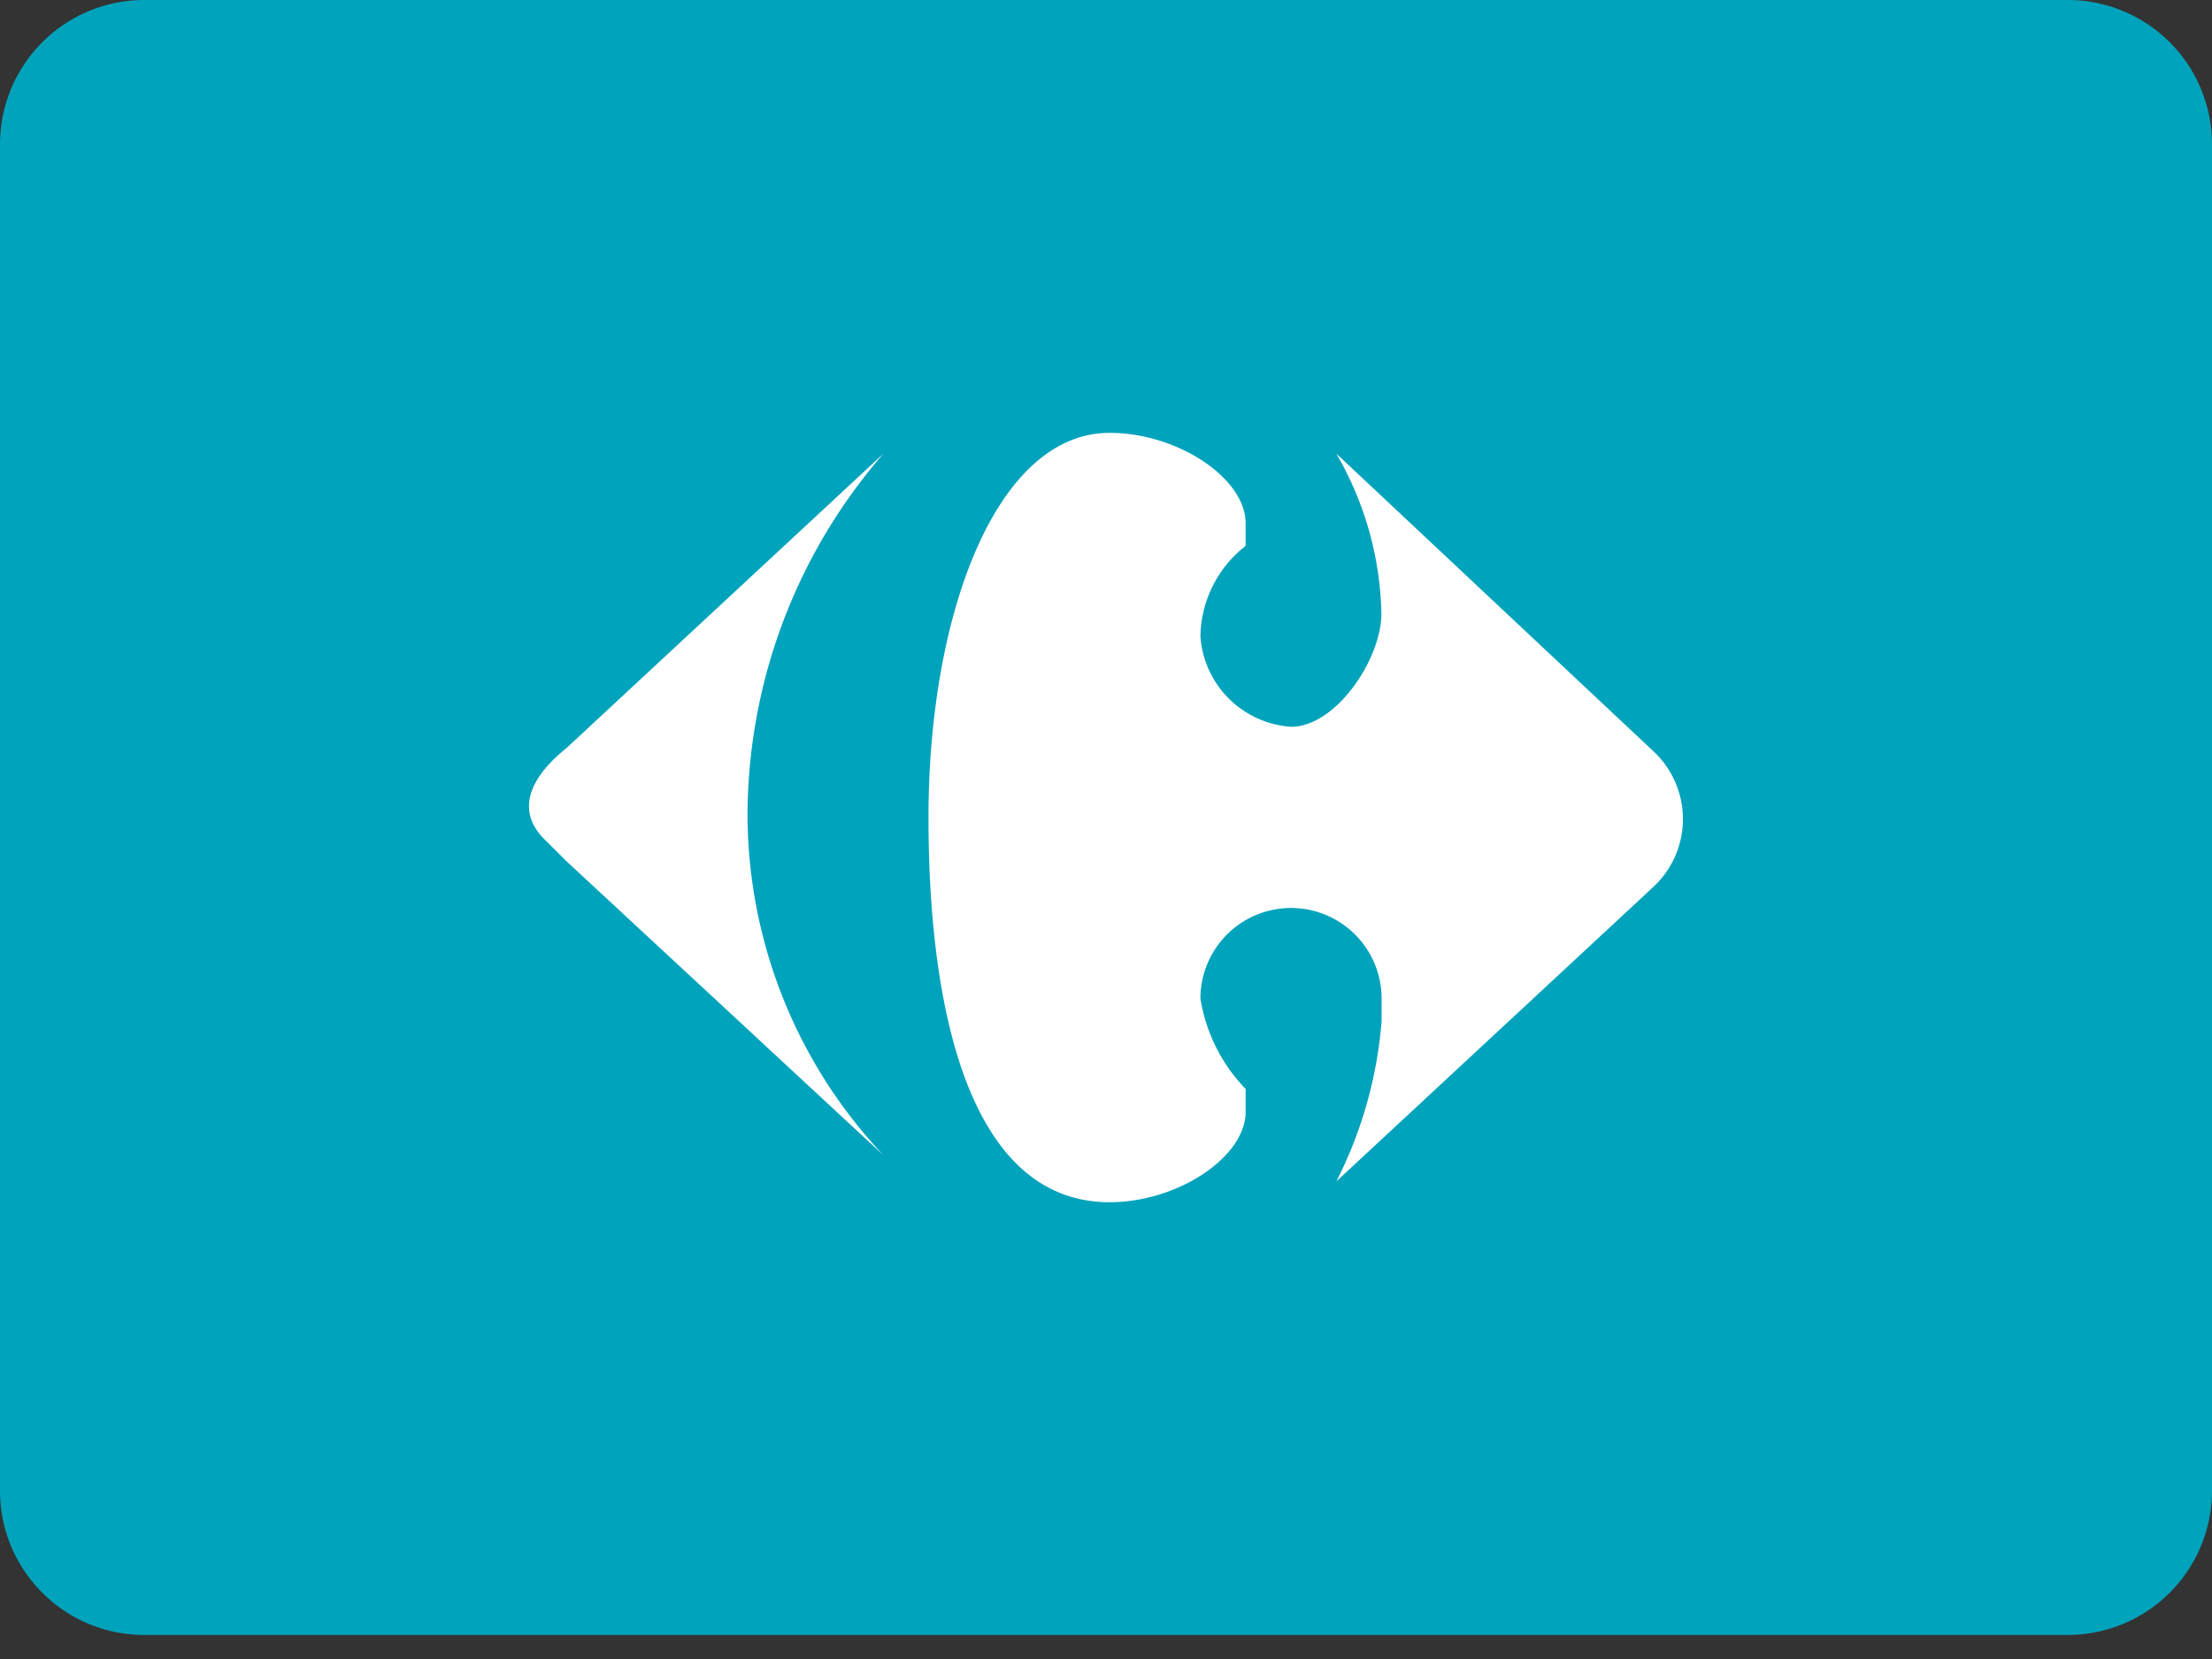
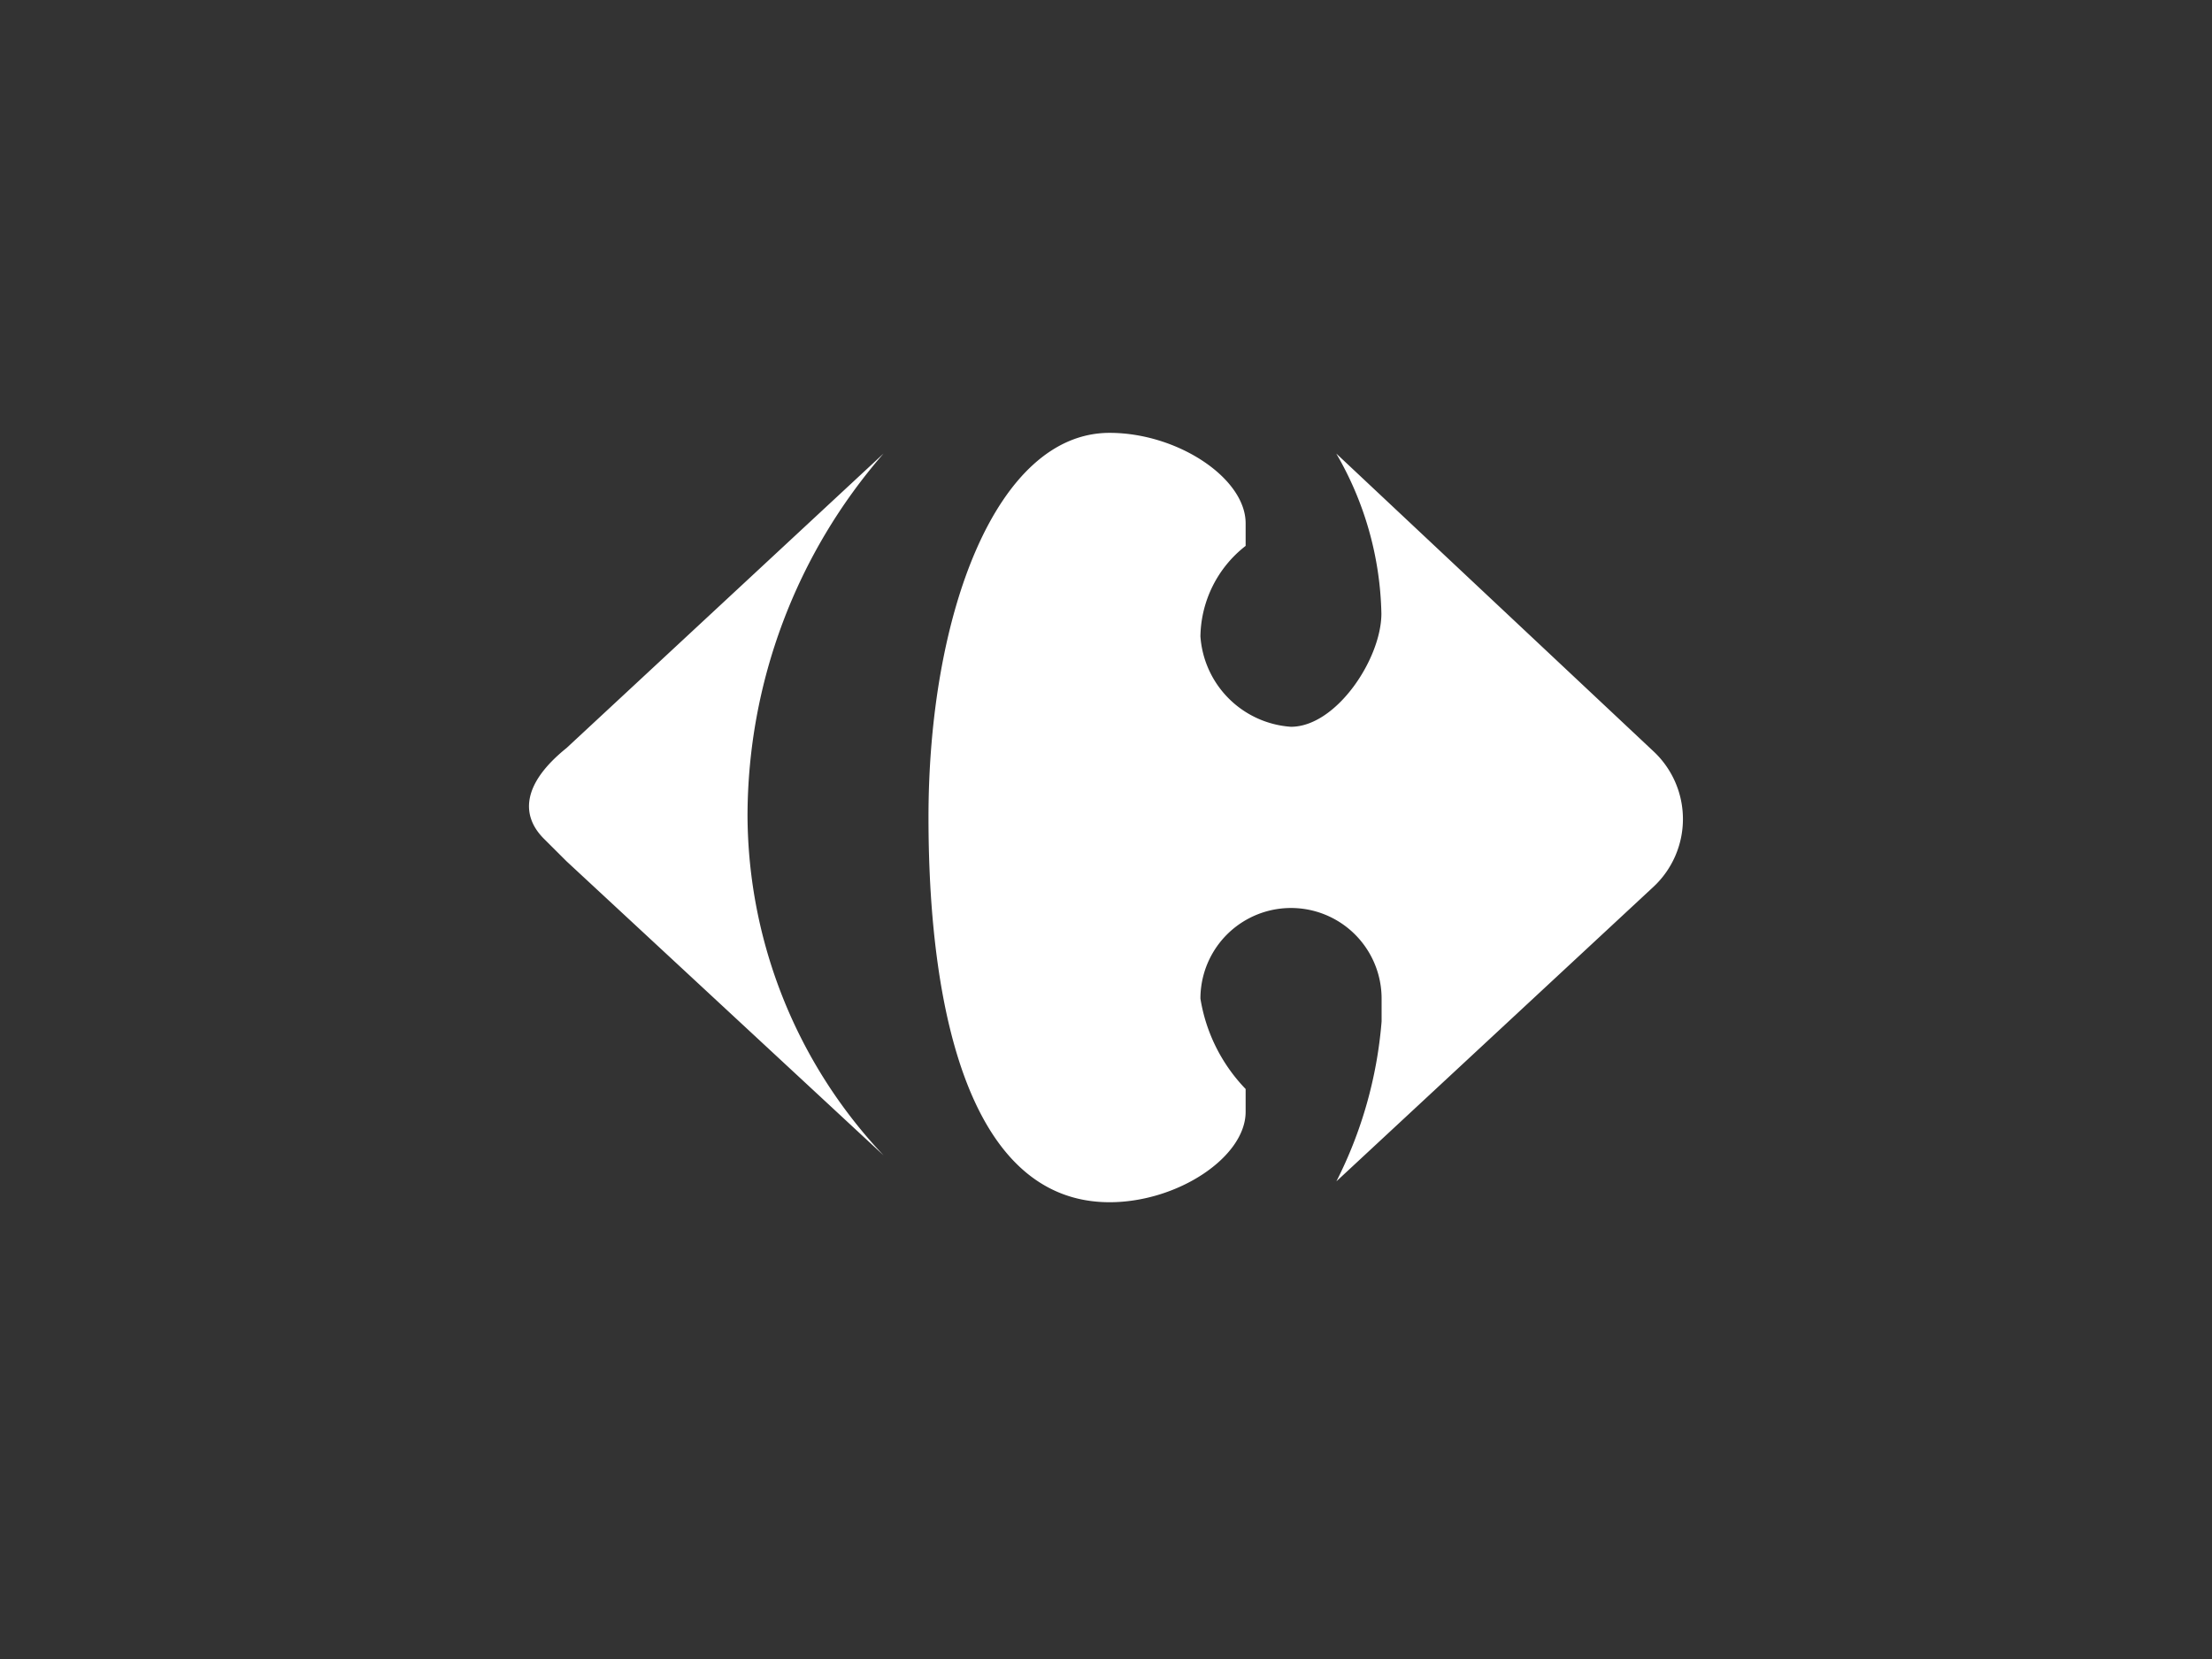
<svg xmlns="http://www.w3.org/2000/svg" fill="none" viewBox="0 0 32 24">
  <rect x="0" y="0" width="32" height="24" fill="#333333" stroke="none" />
-   <path fill="#00A3BC" d="M29.913 0H2.087A2.087 2.087 0 0 0 0 2.087v19.478c0 1.153.934 2.087 2.087 2.087h27.826A2.087 2.087 0 0 0 32 21.565V2.087A2.087 2.087 0 0 0 29.913 0" />
  <path fill="#fff" d="m12.782 6.561-4.586 4.26c-.648.522-.66.978-.33 1.31l.33.329 4.586 4.254a7.2 7.2 0 0 1-1.968-4.913 8 8 0 0 1 1.968-5.24m6.549 0c.411.704.636 1.5.653 2.315 0 .654-.653 1.638-1.309 1.638a1.41 1.41 0 0 1-1.309-1.308 1.69 1.69 0 0 1 .654-1.309V7.57c0-.653-.985-1.308-1.968-1.308-1.638 0-2.62 2.62-2.62 5.562s.653 5.568 2.62 5.568c.985 0 1.968-.653 1.968-1.308v-.33a2.44 2.44 0 0 1-.654-1.308 1.31 1.31 0 0 1 2.621 0v.33a6.2 6.2 0 0 1-.654 2.314l4.586-4.26a1.34 1.34 0 0 0 0-1.962z" />
</svg>